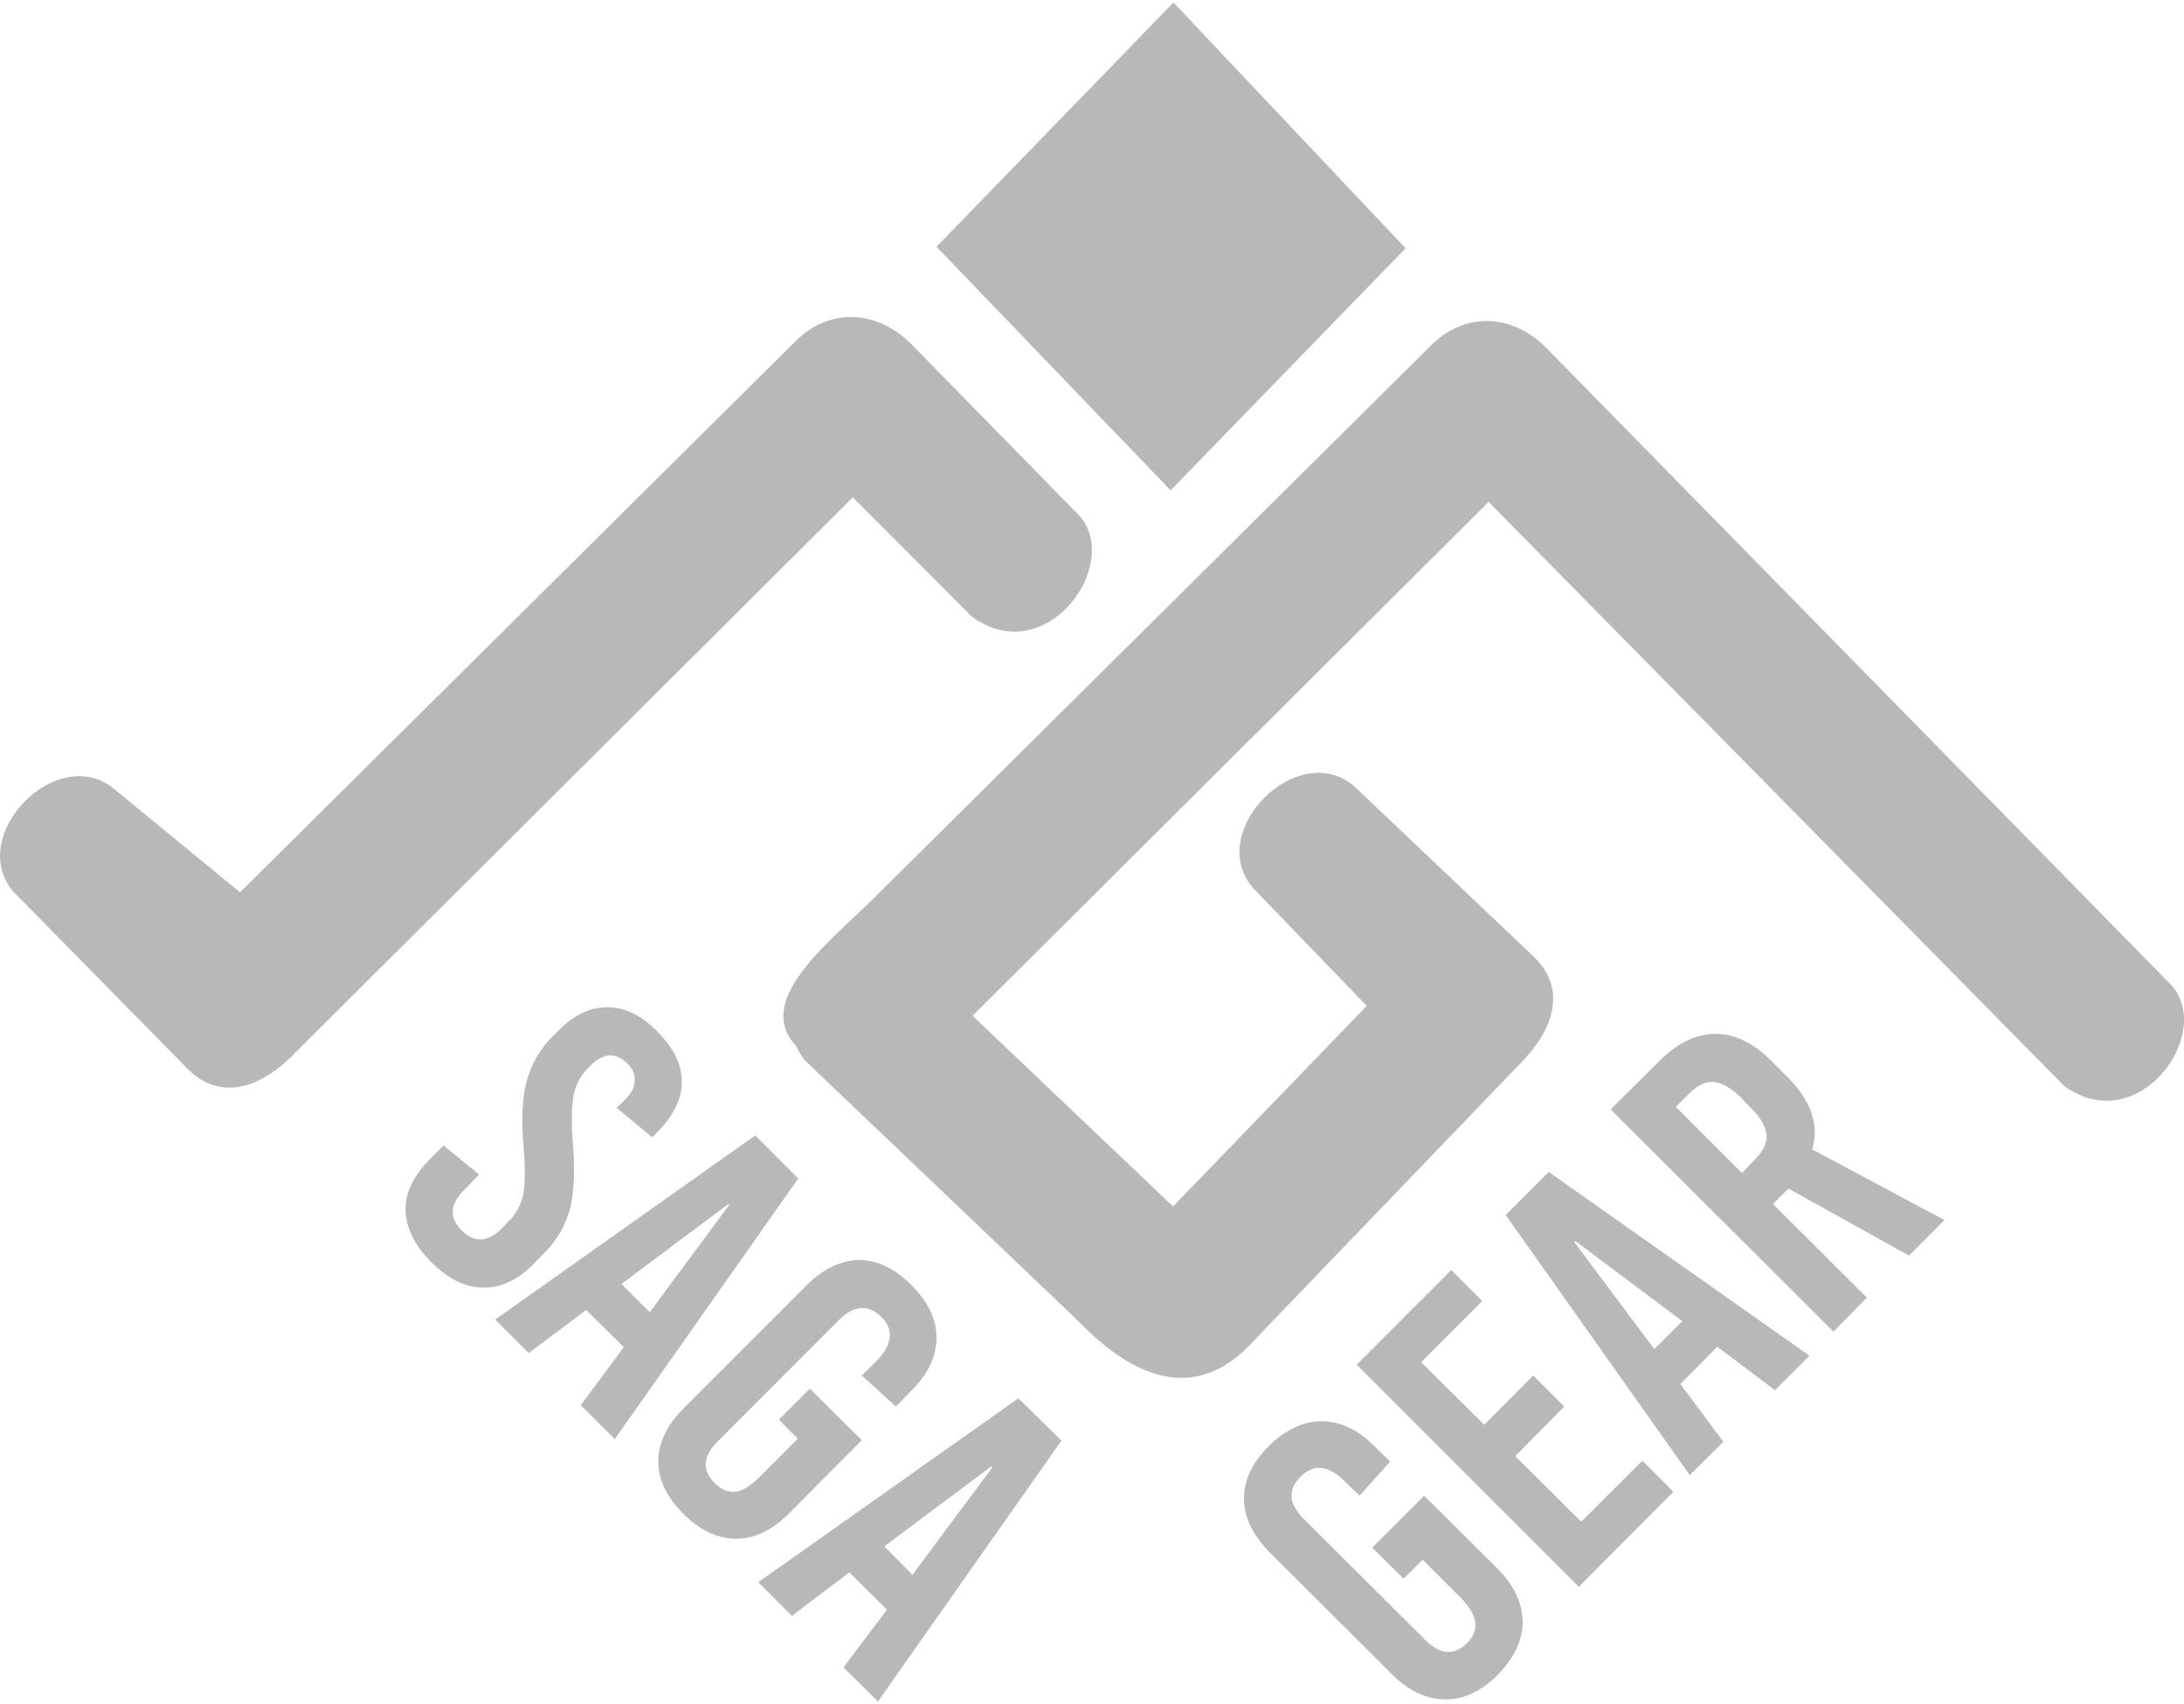
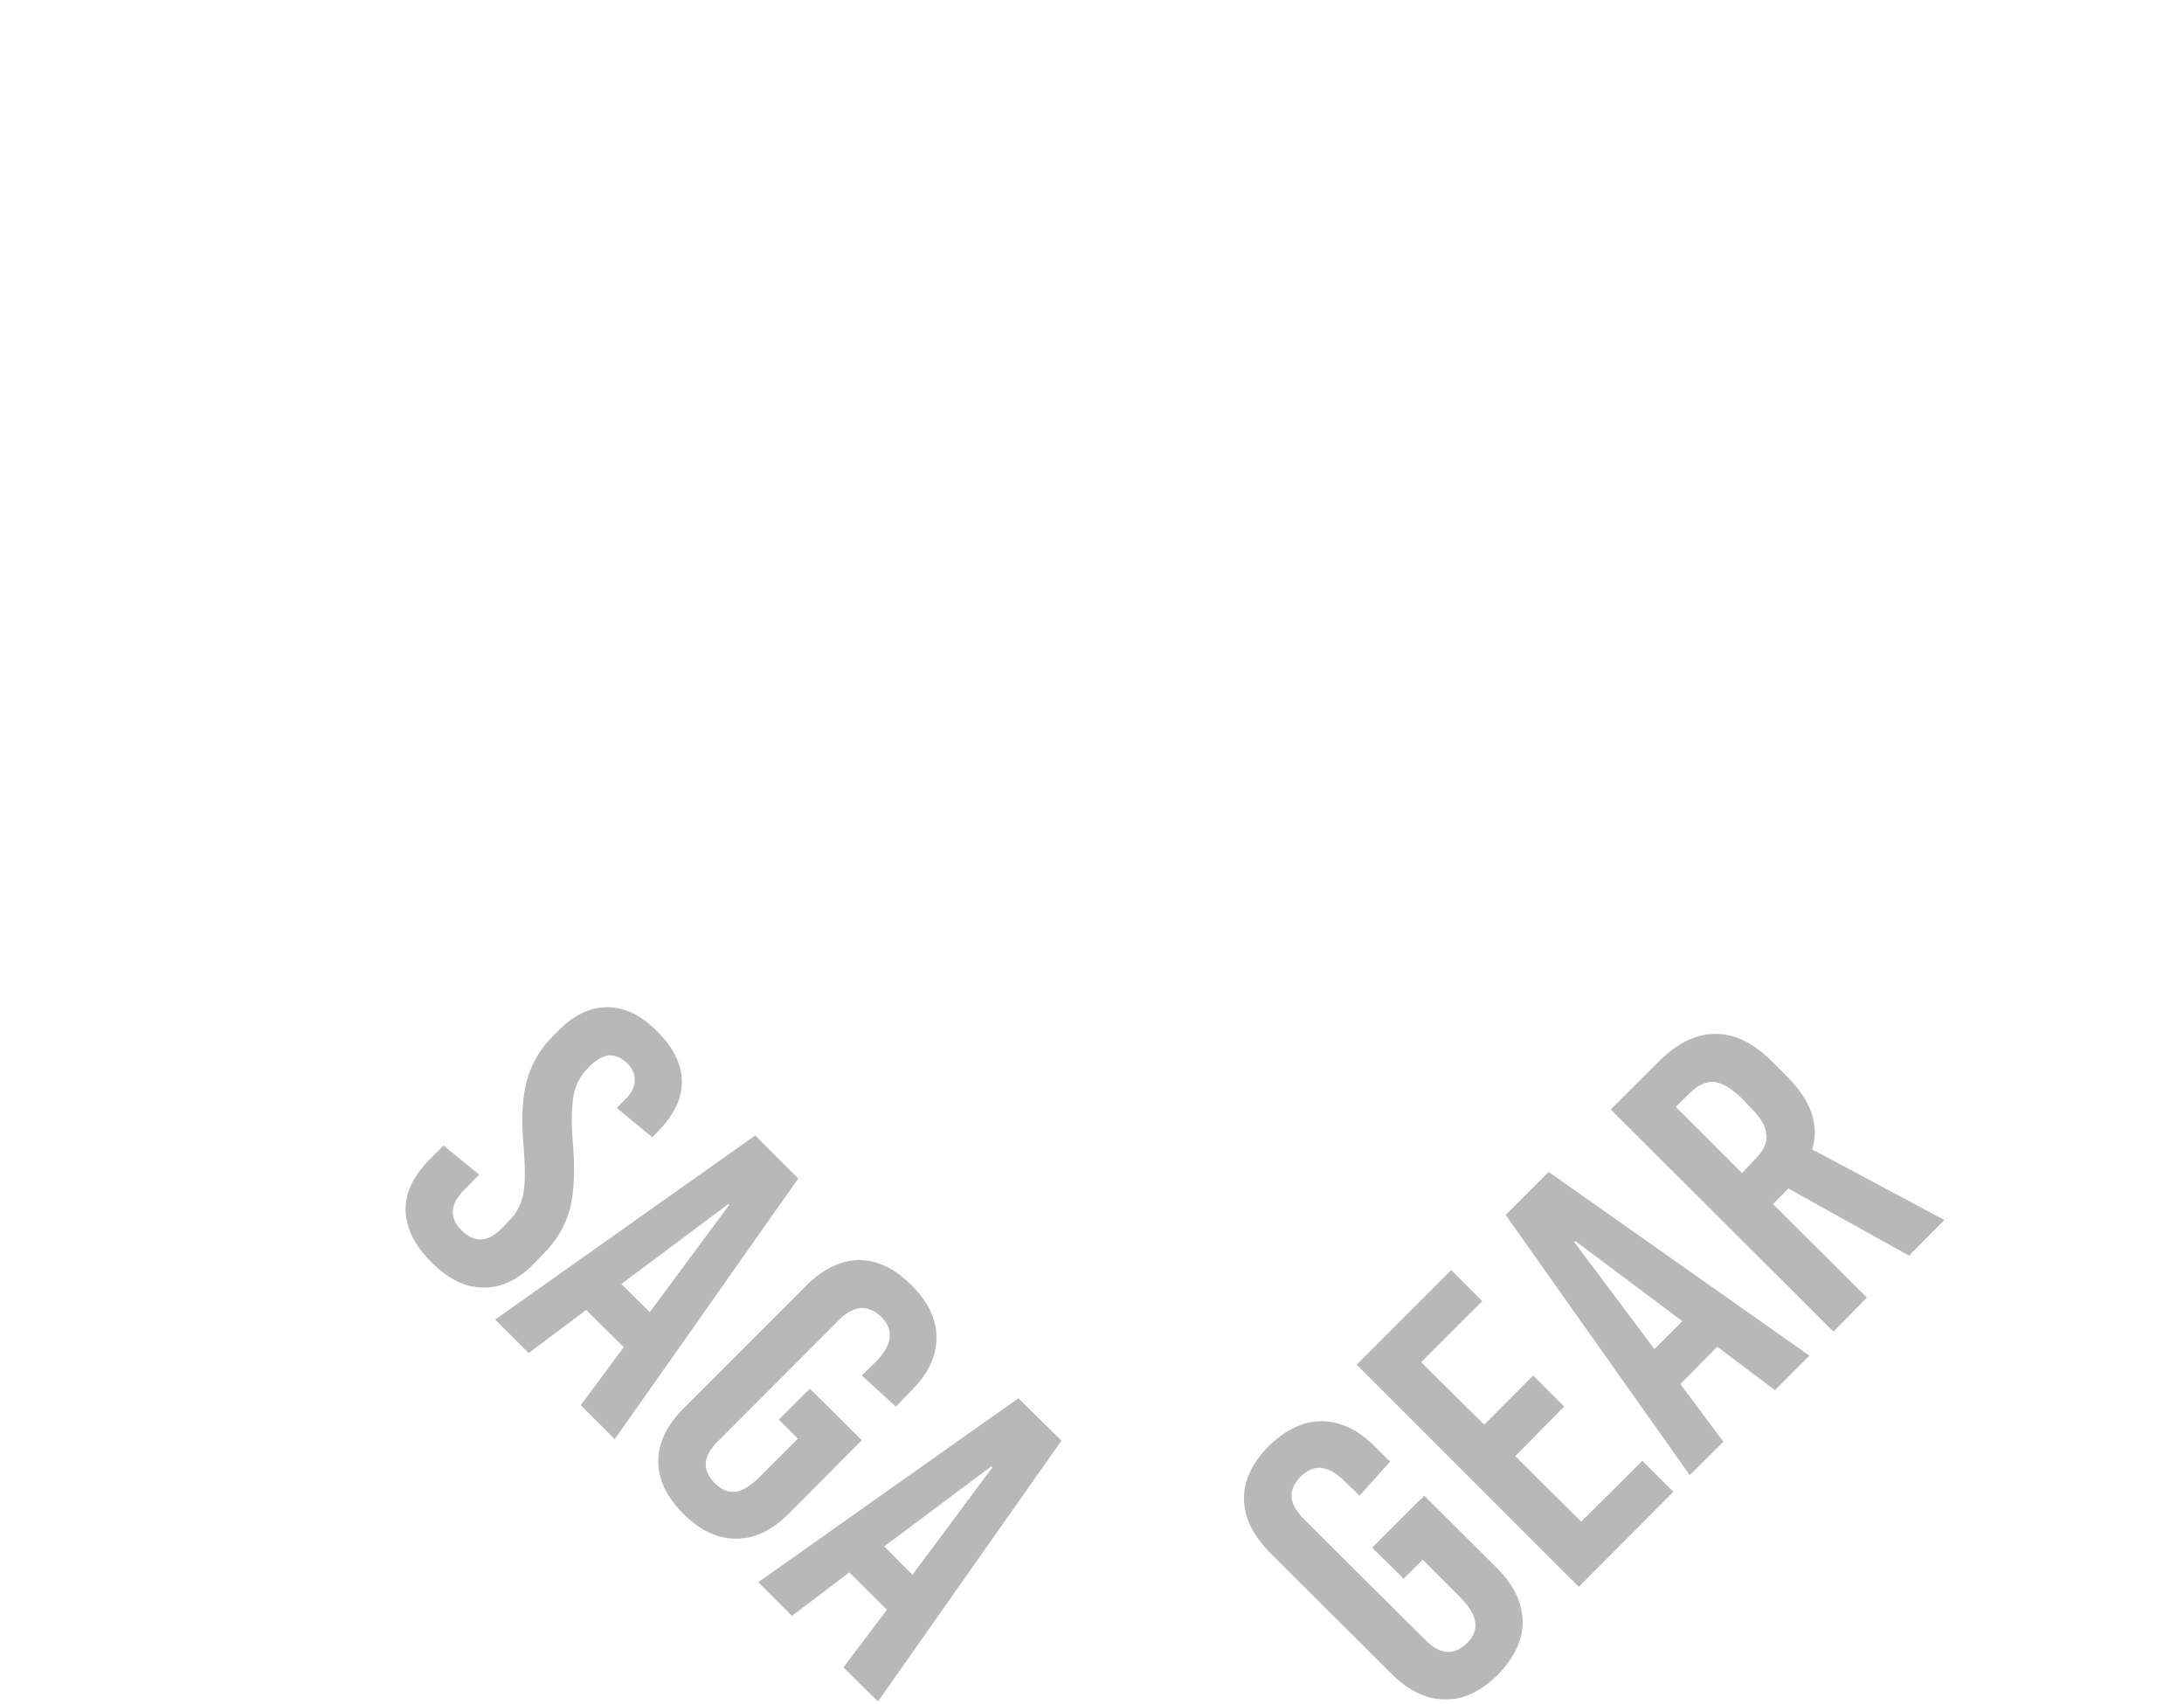
<svg xmlns="http://www.w3.org/2000/svg" xml:space="preserve" width="100px" height="78px" version="1.1" style="shape-rendering:geometricPrecision; text-rendering:geometricPrecision; image-rendering:optimizeQuality; fill-rule:evenodd; clip-rule:evenodd" viewBox="0 0 10000000 7777000">
  <defs>
    <style type="text/css">
   
    .fil0 {fill:#B8B8B8}
   
  </style>
  </defs>
  <g id="Layer_x0020_1">
    <g id="_2581211782800">
-       <path class="fil0" d="M5373000 0l1063000 1125000 -1076000 1108000 -1072000 -1115000 1085000 -1118000 0 0zm-1731000 1551000c158000,-158000 375000,-142000 529000,11000l774000 790000c192000,225000 -158000,706000 -495000,459000l-545000 -546000 -2575000 2564000c-153000,149000 -332000,194000 -471000,52000l-798000 -811000c-219000,-256000 202000,-687000 463000,-469000l575000 472000 2543000 -2522000 0 0zm2911000 18000c158000,-158000 378000,-142000 529000,14000l2863000 2918000c193000,225000 -158000,703000 -494000,458000l-2635000 -2673000 -2363000 2352000 918000 873000 887000 -918000 -520000 -539000c-223000,-256000 199000,-685000 460000,-469000l825000 783000c144000,138000 100000,316000 -46000,472000l-1104000 1148000 -151000 158000c-246000,254000 -511000,151000 -736000,-62000l-87000 -85000 -1214000 -1157000c-18000,-23000 -32000,-48000 -43000,-71000l-5000 -4000c-183000,-211000 179000,-481000 373000,-676000l2543000 -2522000 0 0z" />
-       <path class="fil0" d="M3009000 4710000c76000,75000 113000,151000 113000,231000 0,78000 -37000,153000 -110000,227000l-25000 27000 -163000 -135000 37000 -37000c29000,-29000 45000,-57000 45000,-87000 3000,-27000 -9000,-55000 -34000,-80000 -25000,-25000 -53000,-37000 -82000,-37000 -28000,3000 -58000,19000 -85000,46000l-14000 14000c-32000,32000 -53000,71000 -64000,119000 -9000,48000 -12000,117000 -5000,209000 12000,130000 7000,233000 -11000,311000 -21000,78000 -60000,147000 -119000,206000l-51000 53000c-73000,71000 -148000,108000 -231000,105000 -80000,0 -158000,-39000 -236000,-117000 -75000,-75000 -114000,-153000 -117000,-236000 -2000,-80000 35000,-155000 106000,-229000l68000 -68000 163000 133000 -71000 73000c-64000,64000 -66000,126000 -9000,183000 57000,57000 119000,55000 183000,-9000l32000 -34000c35000,-32000 55000,-74000 67000,-122000 9000,-50000 9000,-121000 2000,-213000 -12000,-128000 -7000,-231000 14000,-307000 20000,-75000 59000,-144000 119000,-204000l23000 -23000c71000,-73000 146000,-110000 226000,-110000 81000,0 156000,37000 229000,110000l0 1000zm5732000 1026000l-552000 -307000 -71000 71000 430000 428000 -153000 156000 -1020000 -1017000 223000 -222000c84000,-83000 169000,-124000 256000,-124000 89000,0 174000,41000 257000,124000l73000 73000c108000,108000 147000,218000 114000,332000l605000 323000 -162000 163000 0 0zm-1068000 -681000l303000 303000 61000 -64000c37000,-37000 55000,-74000 51000,-110000 -3000,-39000 -25000,-78000 -69000,-122000l-50000 -52000c-44000,-42000 -85000,-65000 -122000,-69000 -39000,-2000 -75000,16000 -112000,53000l-62000 61000 0 0zm612000 1139000l-158000 158000 -264000 -199000 -169000 171000 197000 264000 -154000 153000 -843000 -1191000 197000 -197000 1194000 841000 0 0zm-1077000 -520000l367000 490000 128000 -128000 -490000 -367000 -5000 5000zm-421000 270000l-280000 280000 289000 286000 224000 -225000 142000 142000 -224000 227000 302000 300000 280000 -279000 142000 142000 -433000 435000 -1017000 -1017000 433000 -433000 142000 142000 0 0zm-978000 664000c77000,-75000 158000,-114000 242000,-114000 85000,0 168000,39000 245000,117000l69000 68000 -140000 156000 -61000 -59000c-78000,-81000 -147000,-90000 -209000,-28000 -30000,30000 -43000,60000 -41000,94000 2000,32000 21000,64000 55000,99000l557000 554000c68000,69000 132000,73000 192000,14000 30000,-30000 41000,-62000 37000,-94000 -5000,-35000 -26000,-71000 -67000,-113000l-174000 -174000 -87000 87000 -144000 -142000 238000 -238000 334000 332000c78000,78000 115000,158000 117000,245000 0,85000 -39000,165000 -114000,243000 -78000,76000 -158000,115000 -243000,112000 -83000,0 -165000,-38000 -243000,-116000l-559000 -557000c-75000,-78000 -117000,-158000 -117000,-243000 -2000,-84000 37000,-165000 113000,-243000l0 0zm-1789000 1169000l-158000 -156000 199000 -264000 -172000 -171000 -263000 199000 -154000 -154000 1191000 -842000 197000 194000 -840000 1194000zm520000 -1077000l-491000 367000 129000 130000 366000 -492000 -4000 -5000zm-367000 -829000c76000,75000 115000,156000 115000,240000 0,87000 -39000,168000 -117000,245000l-69000 71000 -156000 -142000 62000 -61000c78000,-78000 87000,-147000 28000,-207000 -30000,-29000 -62000,-43000 -94000,-41000 -32000,2000 -67000,21000 -101000,55000l-554000 555000c-69000,68000 -74000,132000 -14000,192000 30000,30000 62000,43000 96000,39000 32000,-5000 69000,-28000 110000,-69000l174000 -174000 -87000 -87000 142000 -142000 238000 236000 -332000 334000c-78000,78000 -158000,117000 -243000,117000 -87000,0 -167000,-39000 -242000,-114000 -78000,-78000 -115000,-158000 -115000,-241000 0,-85000 41000,-167000 117000,-243000l559000 -559000c75000,-77000 158000,-116000 240000,-119000 85000,0 165000,37000 243000,115000l0 0zm-1358000 705000l-156000 -155000 197000 -266000 -172000 -170000 -263000 197000 -154000 -153000 1191000 -843000 197000 197000 -840000 1193000 0 0zm520000 -1076000l-490000 366000 130000 129000 364000 -491000 -4000 -4000z" />
+       <path class="fil0" d="M3009000 4710000c76000,75000 113000,151000 113000,231000 0,78000 -37000,153000 -110000,227000l-25000 27000 -163000 -135000 37000 -37000c29000,-29000 45000,-57000 45000,-87000 3000,-27000 -9000,-55000 -34000,-80000 -25000,-25000 -53000,-37000 -82000,-37000 -28000,3000 -58000,19000 -85000,46000l-14000 14000c-32000,32000 -53000,71000 -64000,119000 -9000,48000 -12000,117000 -5000,209000 12000,130000 7000,233000 -11000,311000 -21000,78000 -60000,147000 -119000,206000l-51000 53000c-73000,71000 -148000,108000 -231000,105000 -80000,0 -158000,-39000 -236000,-117000 -75000,-75000 -114000,-153000 -117000,-236000 -2000,-80000 35000,-155000 106000,-229000l68000 -68000 163000 133000 -71000 73000c-64000,64000 -66000,126000 -9000,183000 57000,57000 119000,55000 183000,-9000l32000 -34000c35000,-32000 55000,-74000 67000,-122000 9000,-50000 9000,-121000 2000,-213000 -12000,-128000 -7000,-231000 14000,-307000 20000,-75000 59000,-144000 119000,-204000l23000 -23000c71000,-73000 146000,-110000 226000,-110000 81000,0 156000,37000 229000,110000l0 1000zm5732000 1026000l-552000 -307000 -71000 71000 430000 428000 -153000 156000 -1020000 -1017000 223000 -222000c84000,-83000 169000,-124000 256000,-124000 89000,0 174000,41000 257000,124000l73000 73000c108000,108000 147000,218000 114000,332000l605000 323000 -162000 163000 0 0zm-1068000 -681000l303000 303000 61000 -64000c37000,-37000 55000,-74000 51000,-110000 -3000,-39000 -25000,-78000 -69000,-122000l-50000 -52000c-44000,-42000 -85000,-65000 -122000,-69000 -39000,-2000 -75000,16000 -112000,53000l-62000 61000 0 0zm612000 1139000l-158000 158000 -264000 -199000 -169000 171000 197000 264000 -154000 153000 -843000 -1191000 197000 -197000 1194000 841000 0 0zm-1077000 -520000l367000 490000 128000 -128000 -490000 -367000 -5000 5000zm-421000 270000l-280000 280000 289000 286000 224000 -225000 142000 142000 -224000 227000 302000 300000 280000 -279000 142000 142000 -433000 435000 -1017000 -1017000 433000 -433000 142000 142000 0 0zm-978000 664000c77000,-75000 158000,-114000 242000,-114000 85000,0 168000,39000 245000,117000l69000 68000 -140000 156000 -61000 -59000c-78000,-81000 -147000,-90000 -209000,-28000 -30000,30000 -43000,60000 -41000,94000 2000,32000 21000,64000 55000,99000l557000 554000c68000,69000 132000,73000 192000,14000 30000,-30000 41000,-62000 37000,-94000 -5000,-35000 -26000,-71000 -67000,-113000l-174000 -174000 -87000 87000 -144000 -142000 238000 -238000 334000 332000c78000,78000 115000,158000 117000,245000 0,85000 -39000,165000 -114000,243000 -78000,76000 -158000,115000 -243000,112000 -83000,0 -165000,-38000 -243000,-116000l-559000 -557000c-75000,-78000 -117000,-158000 -117000,-243000 -2000,-84000 37000,-165000 113000,-243000l0 0zm-1789000 1169000l-158000 -156000 199000 -264000 -172000 -171000 -263000 199000 -154000 -154000 1191000 -842000 197000 194000 -840000 1194000zm520000 -1077000l-491000 367000 129000 130000 366000 -492000 -4000 -5000zm-367000 -829000c76000,75000 115000,156000 115000,240000 0,87000 -39000,168000 -117000,245000l-69000 71000 -156000 -142000 62000 -61000c78000,-78000 87000,-147000 28000,-207000 -30000,-29000 -62000,-43000 -94000,-41000 -32000,2000 -67000,21000 -101000,55000l-554000 555000c-69000,68000 -74000,132000 -14000,192000 30000,30000 62000,43000 96000,39000 32000,-5000 69000,-28000 110000,-69000l174000 -174000 -87000 -87000 142000 -142000 238000 236000 -332000 334000c-78000,78000 -158000,117000 -243000,117000 -87000,0 -167000,-39000 -242000,-114000 -78000,-78000 -115000,-158000 -115000,-241000 0,-85000 41000,-167000 117000,-243000l559000 -559000c75000,-77000 158000,-116000 240000,-119000 85000,0 165000,37000 243000,115000zm-1358000 705000l-156000 -155000 197000 -266000 -172000 -170000 -263000 197000 -154000 -153000 1191000 -843000 197000 197000 -840000 1193000 0 0zm520000 -1076000l-490000 366000 130000 129000 364000 -491000 -4000 -4000z" />
    </g>
  </g>
</svg>